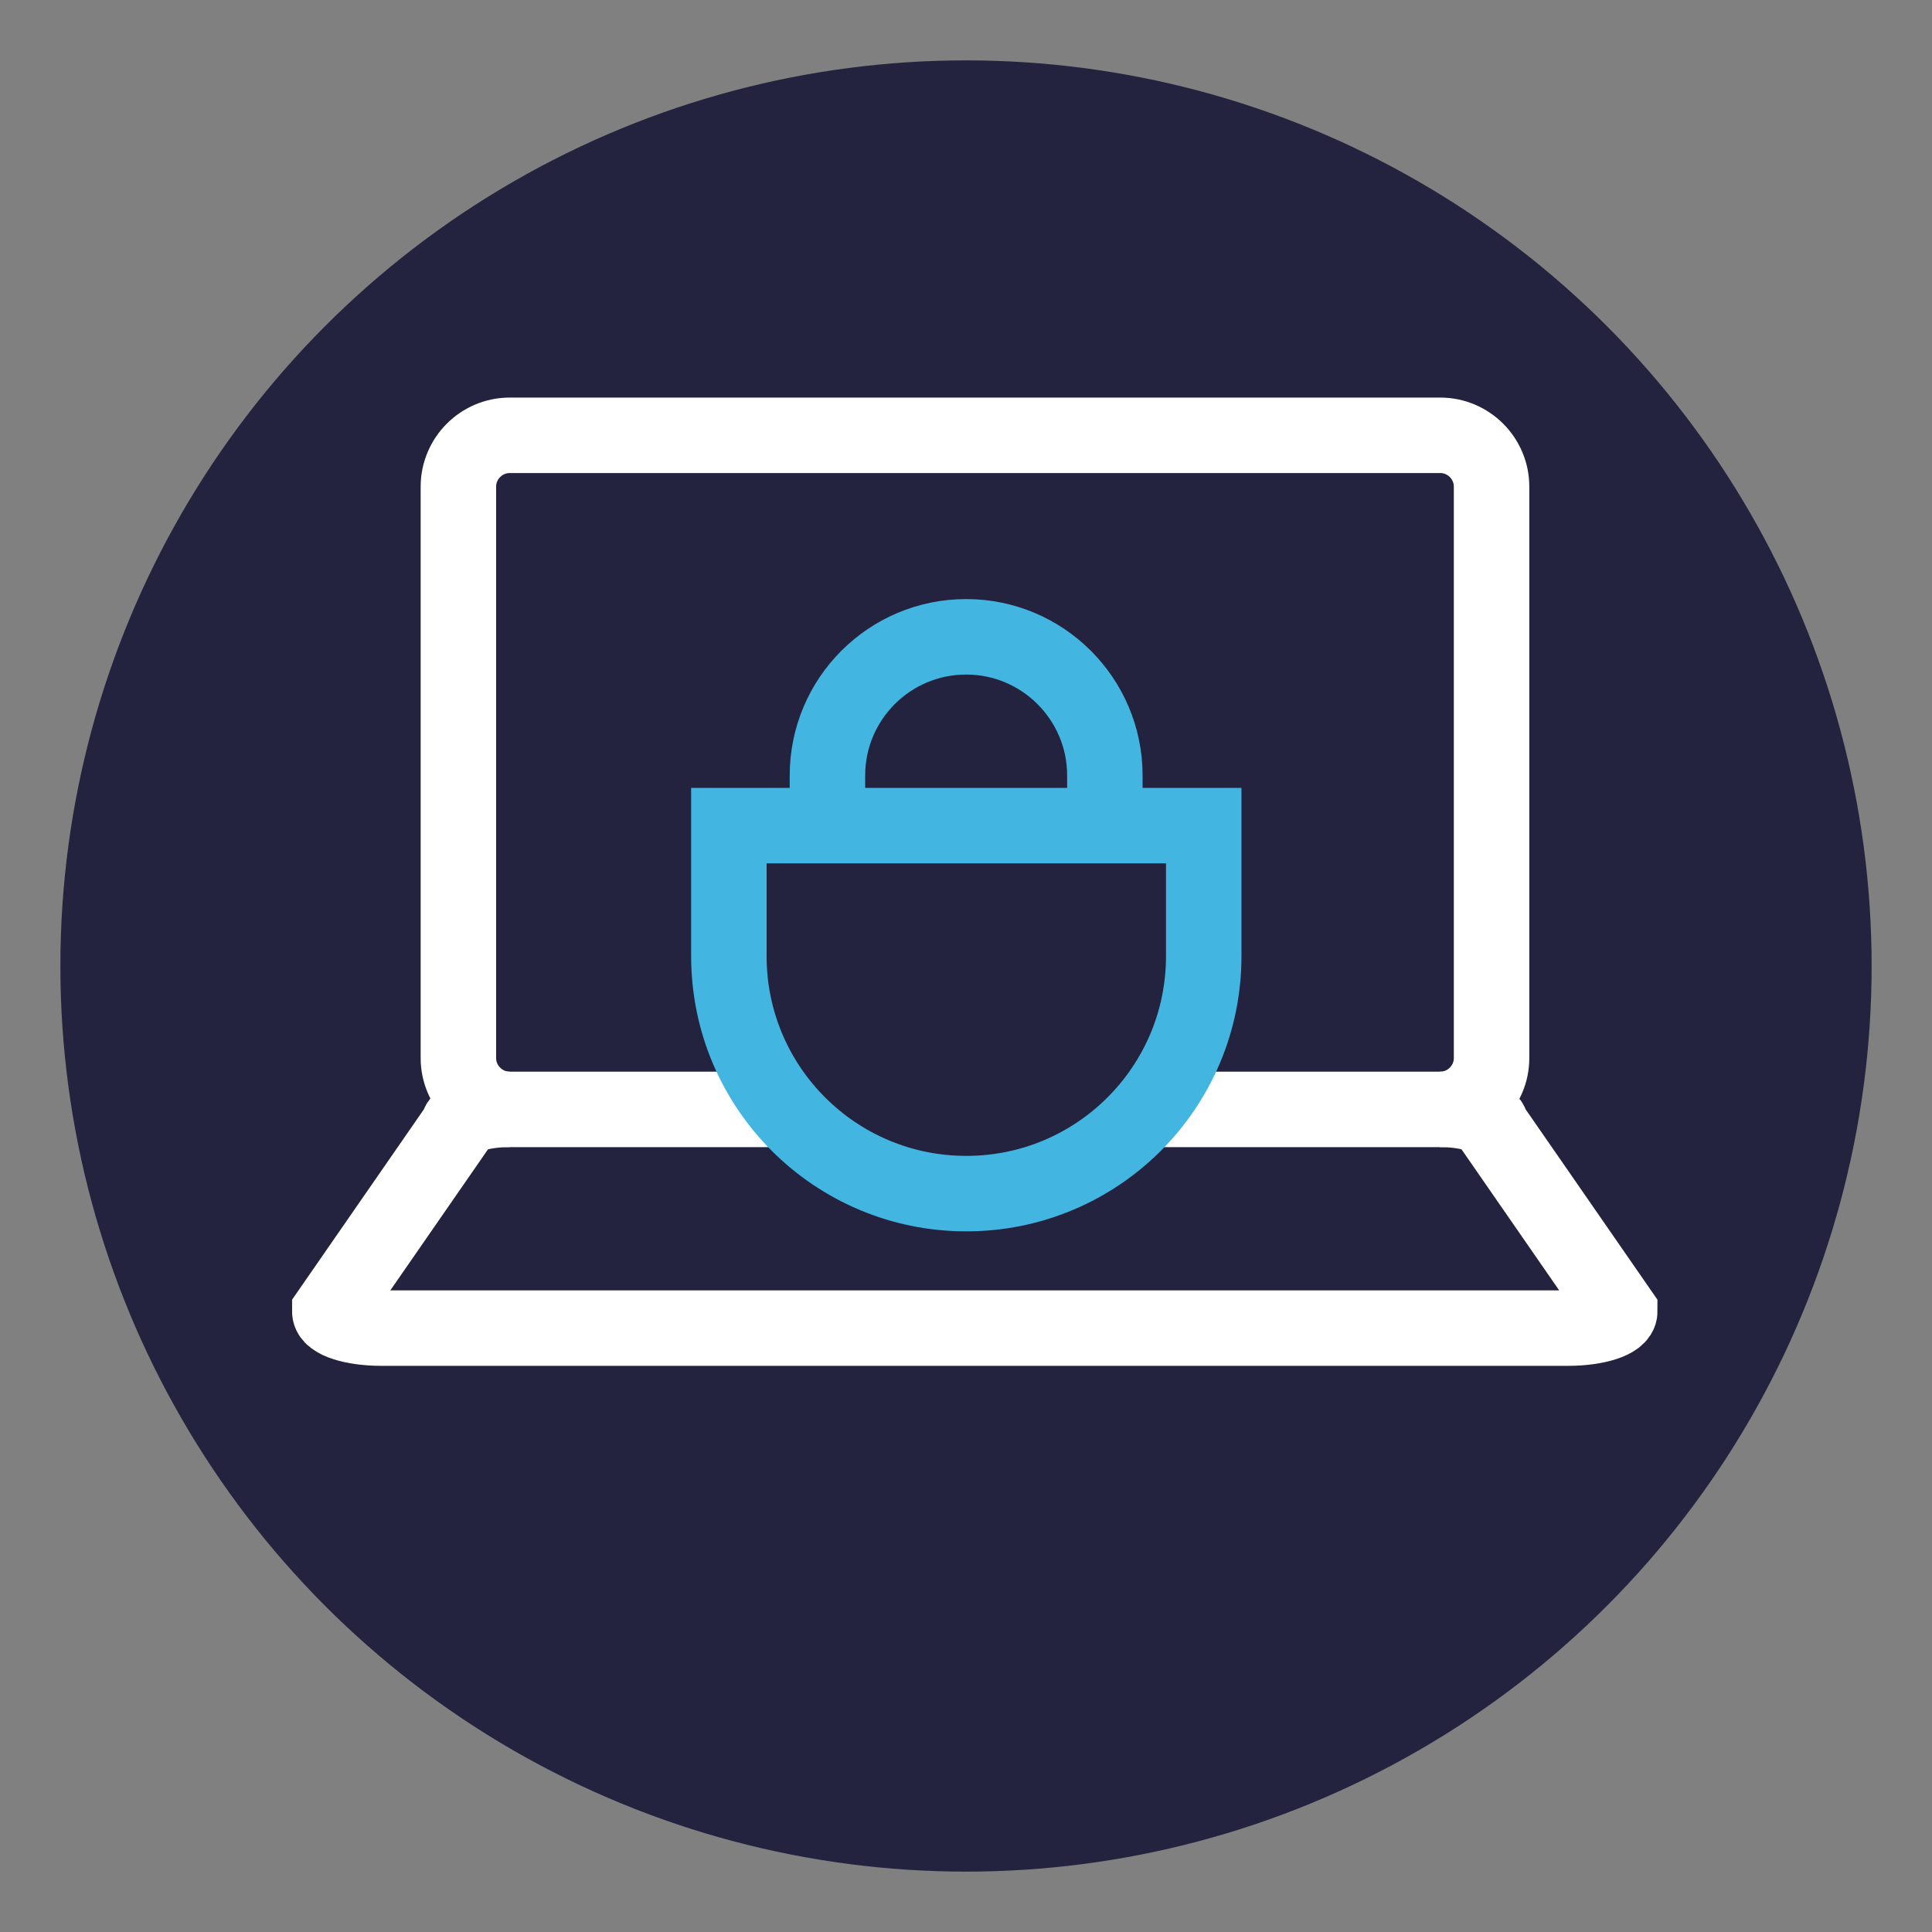
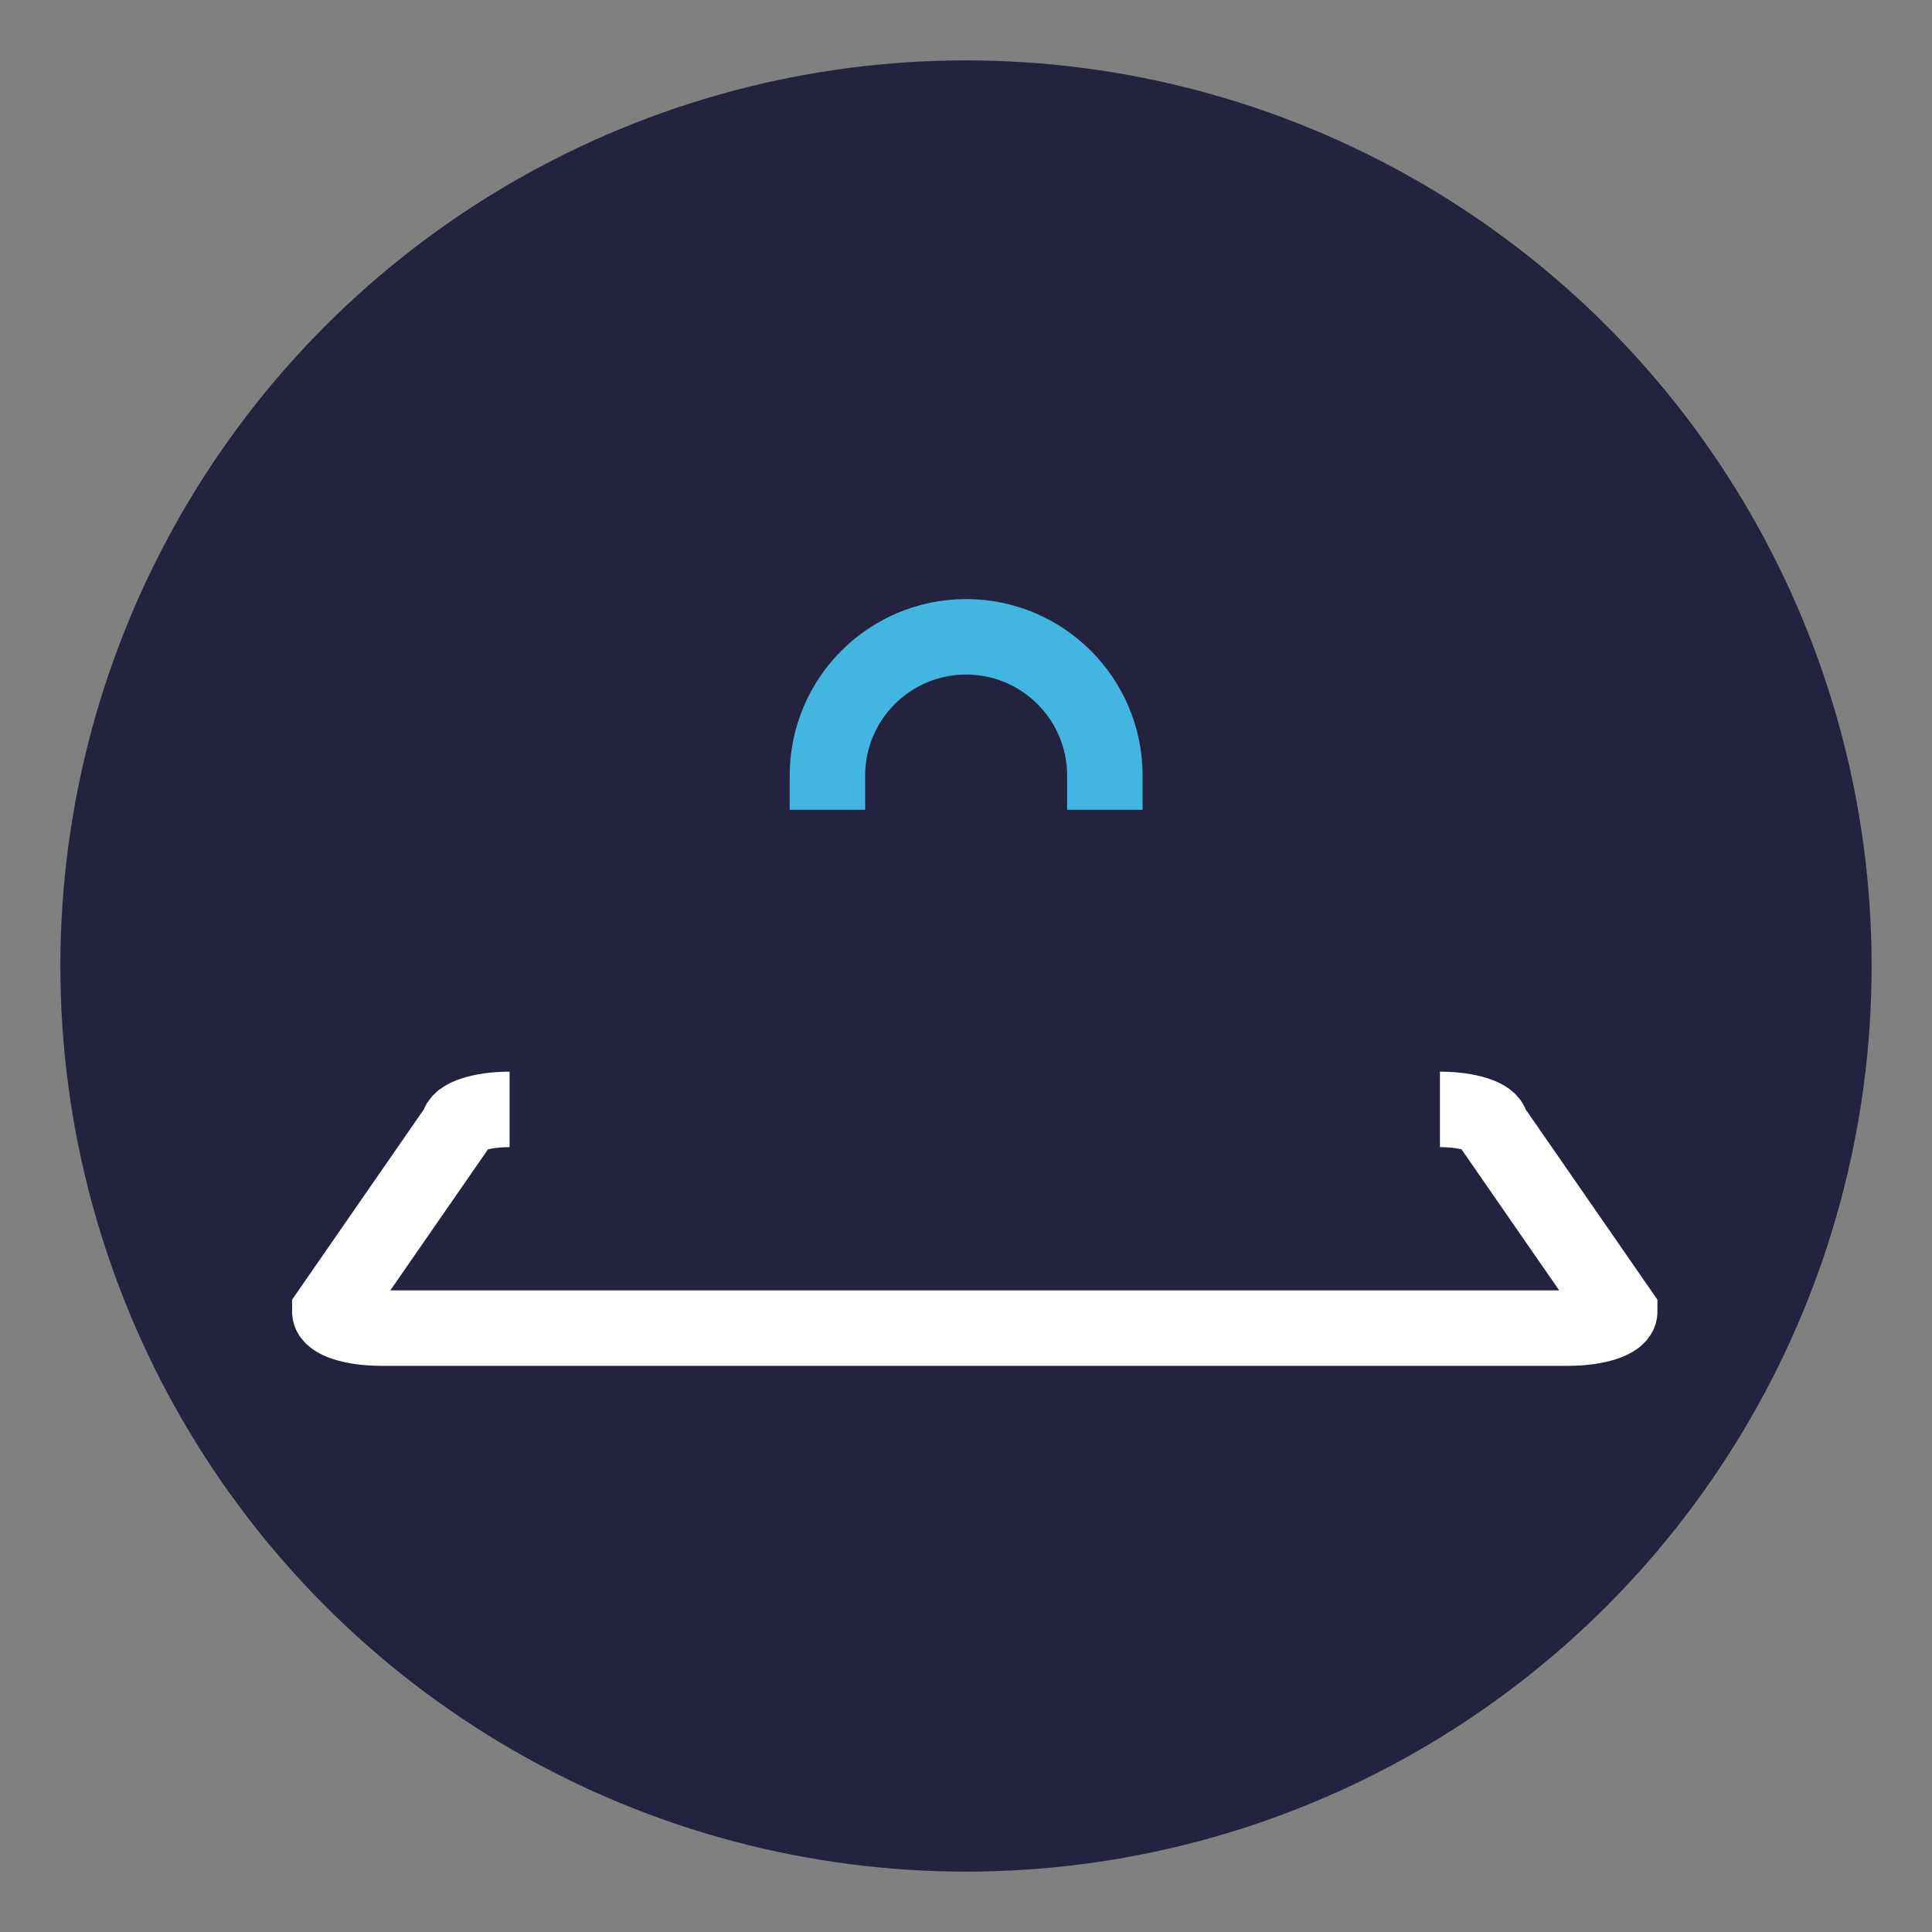
<svg xmlns="http://www.w3.org/2000/svg" id="Layer_1" viewBox="0 0 128 128">
  <rect x="0" y="0" width="128" height="128" fill="#808080" stroke="none" />
  <defs>
    <style>.cls-1{fill:#23233f;}.cls-2{stroke:#fff;}.cls-2,.cls-3,.cls-4{fill:none;stroke-miterlimit:10;stroke-width:5px;}.cls-3,.cls-4{stroke:#43b5e1;}.cls-4{stroke-linecap:round;}</style>
  </defs>
  <circle class="cls-1" cx="64" cy="64" r="60" />
-   <path class="cls-2" d="m52.84,73.5h-19.07c-1.87,0-3.4-1.53-3.4-3.4v-37.86c0-1.87,1.53-3.4,3.4-3.4h61.65c1.87,0,3.4,1.53,3.4,3.4v37.86c0,1.87-1.53,3.4-3.4,3.4h-18.79" />
  <path class="cls-2" d="m33.76,73.5c-1.87,0-3.4.5-3.4,1.1l-8.51,12.29c0,.61,1.53,1.1,3.4,1.1h78.66c1.87,0,3.4-.5,3.4-1.1l-8.51-12.29c0-.61-1.53-1.1-3.4-1.1" />
-   <path class="cls-4" d="m79.75,54.7v8.65c0,8.69-7.04,15.73-15.73,15.73s-15.73-7.04-15.73-15.73v-8.65h31.46Z" />
  <path class="cls-3" d="m54.82,53.65v-2.27c0-5.08,4.12-9.19,9.19-9.19s9.19,4.12,9.19,9.19v2.27" />
</svg>